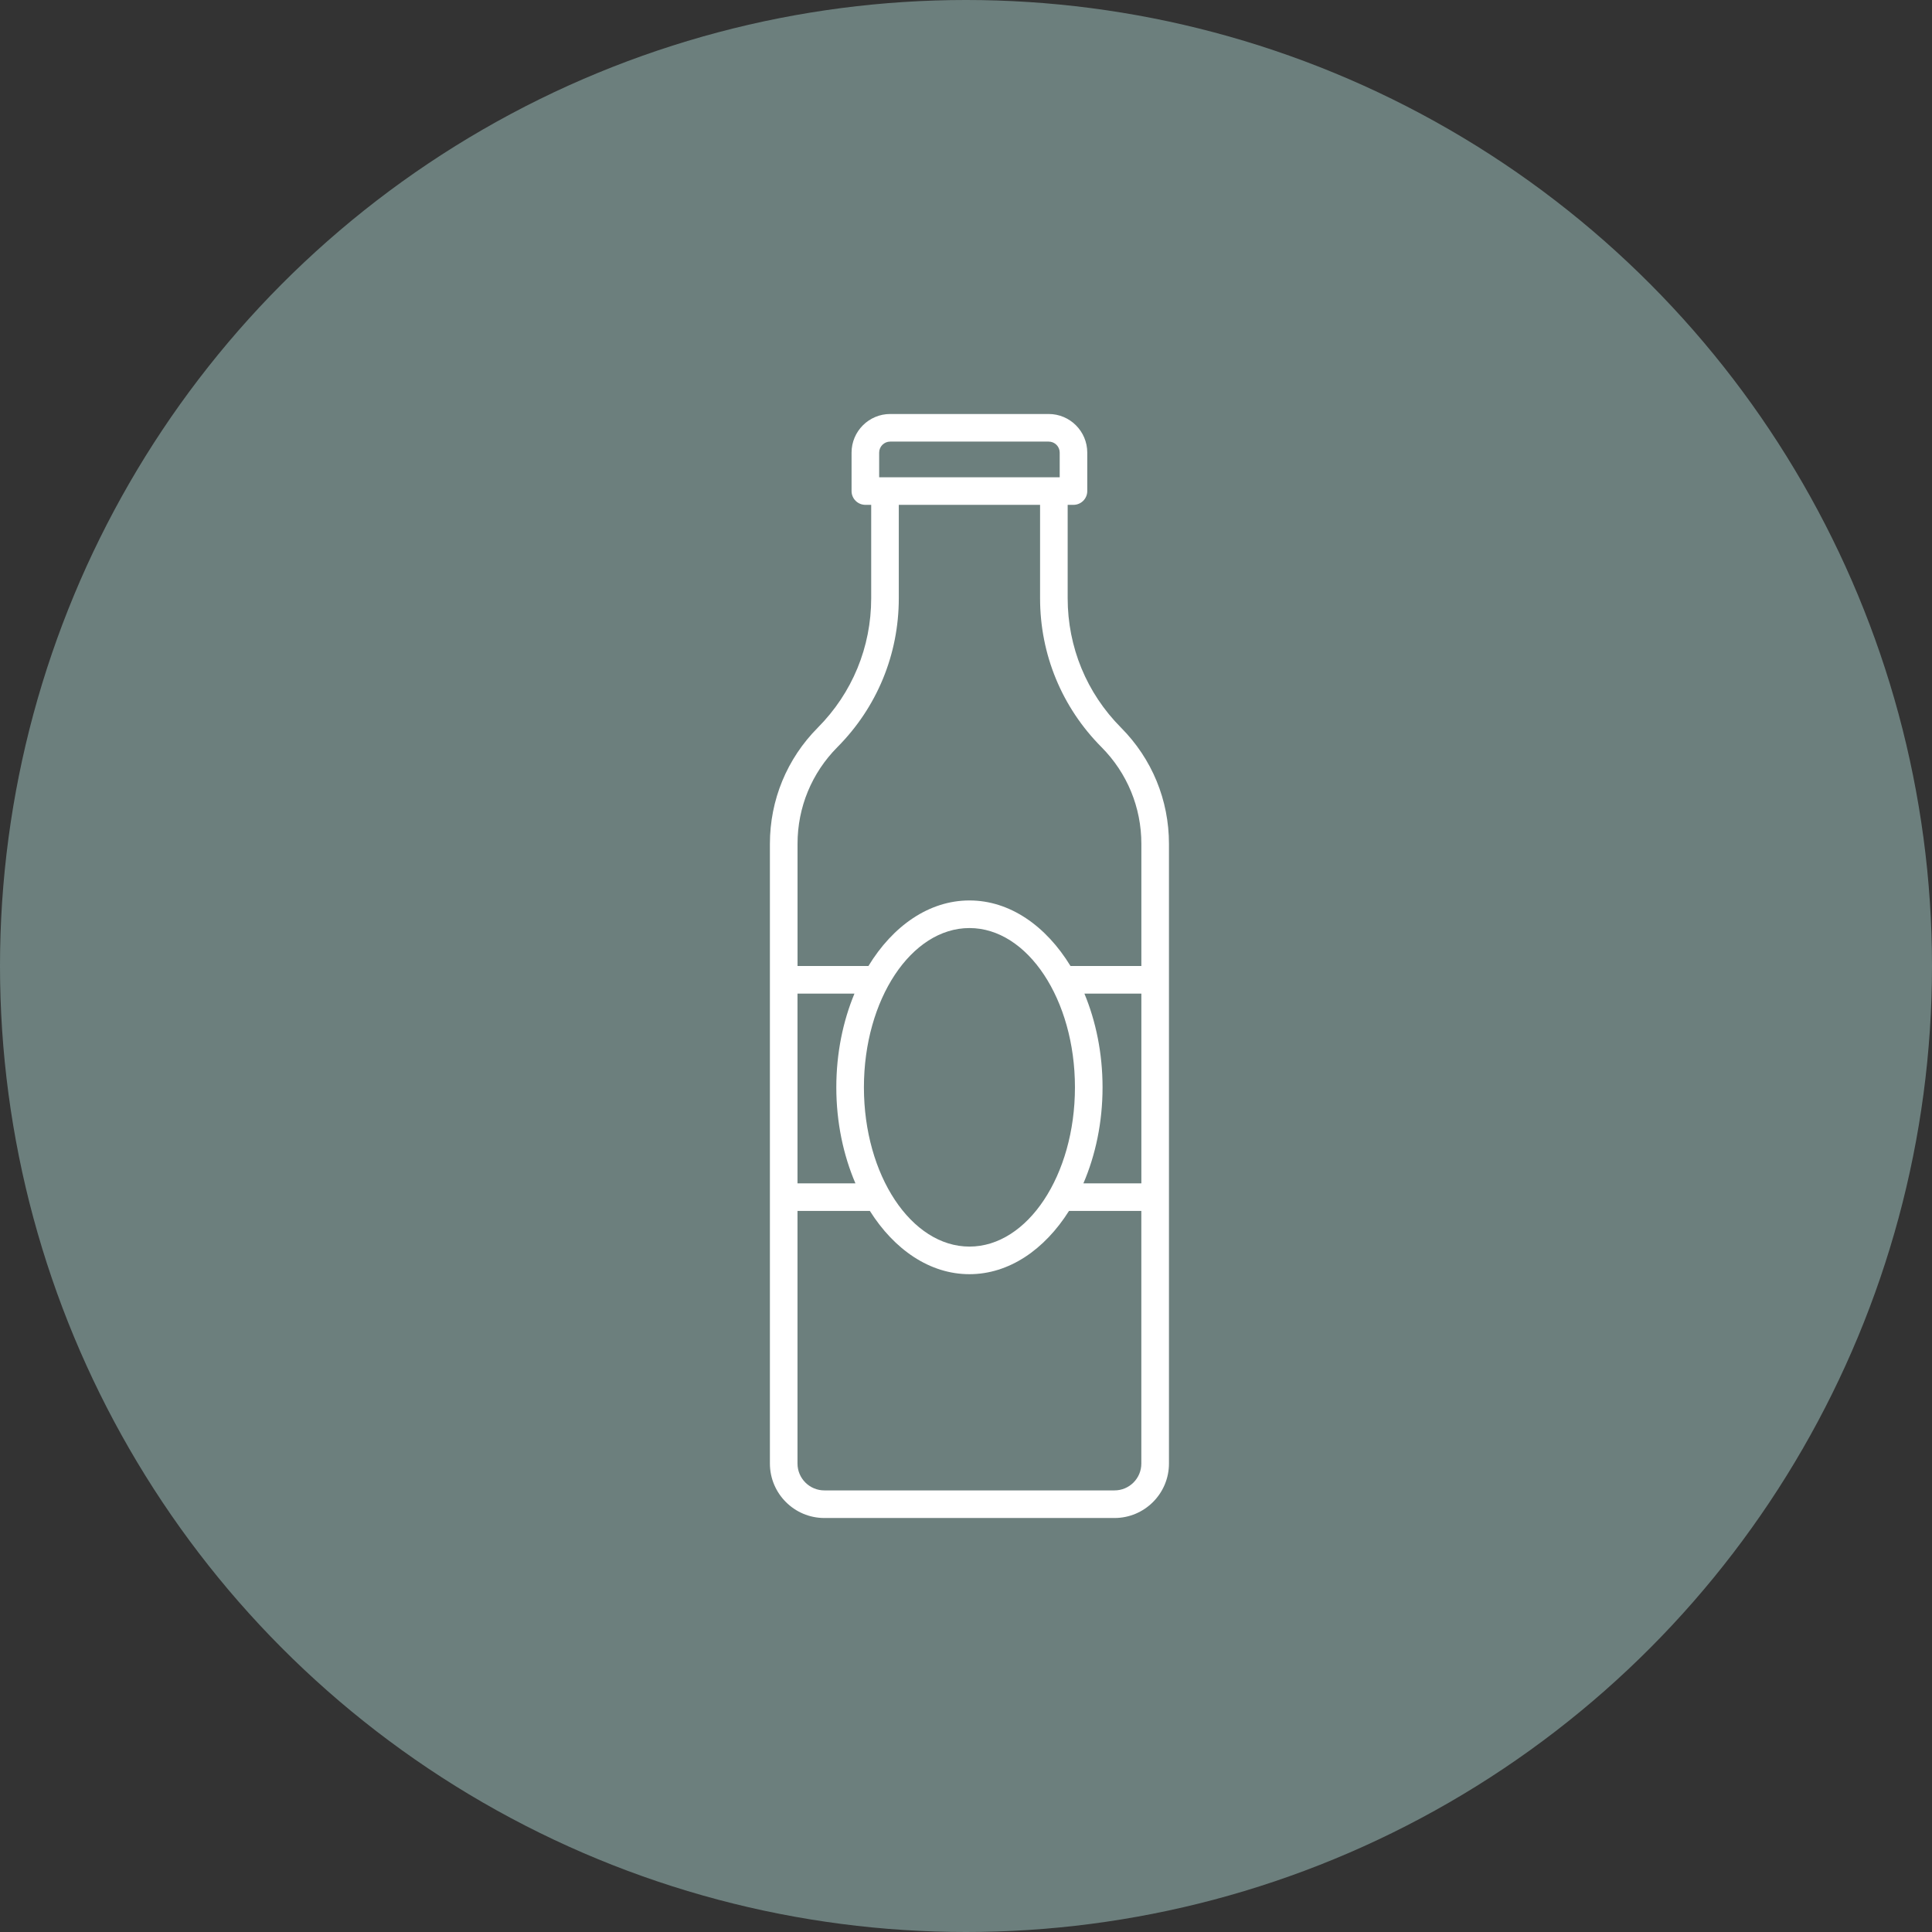
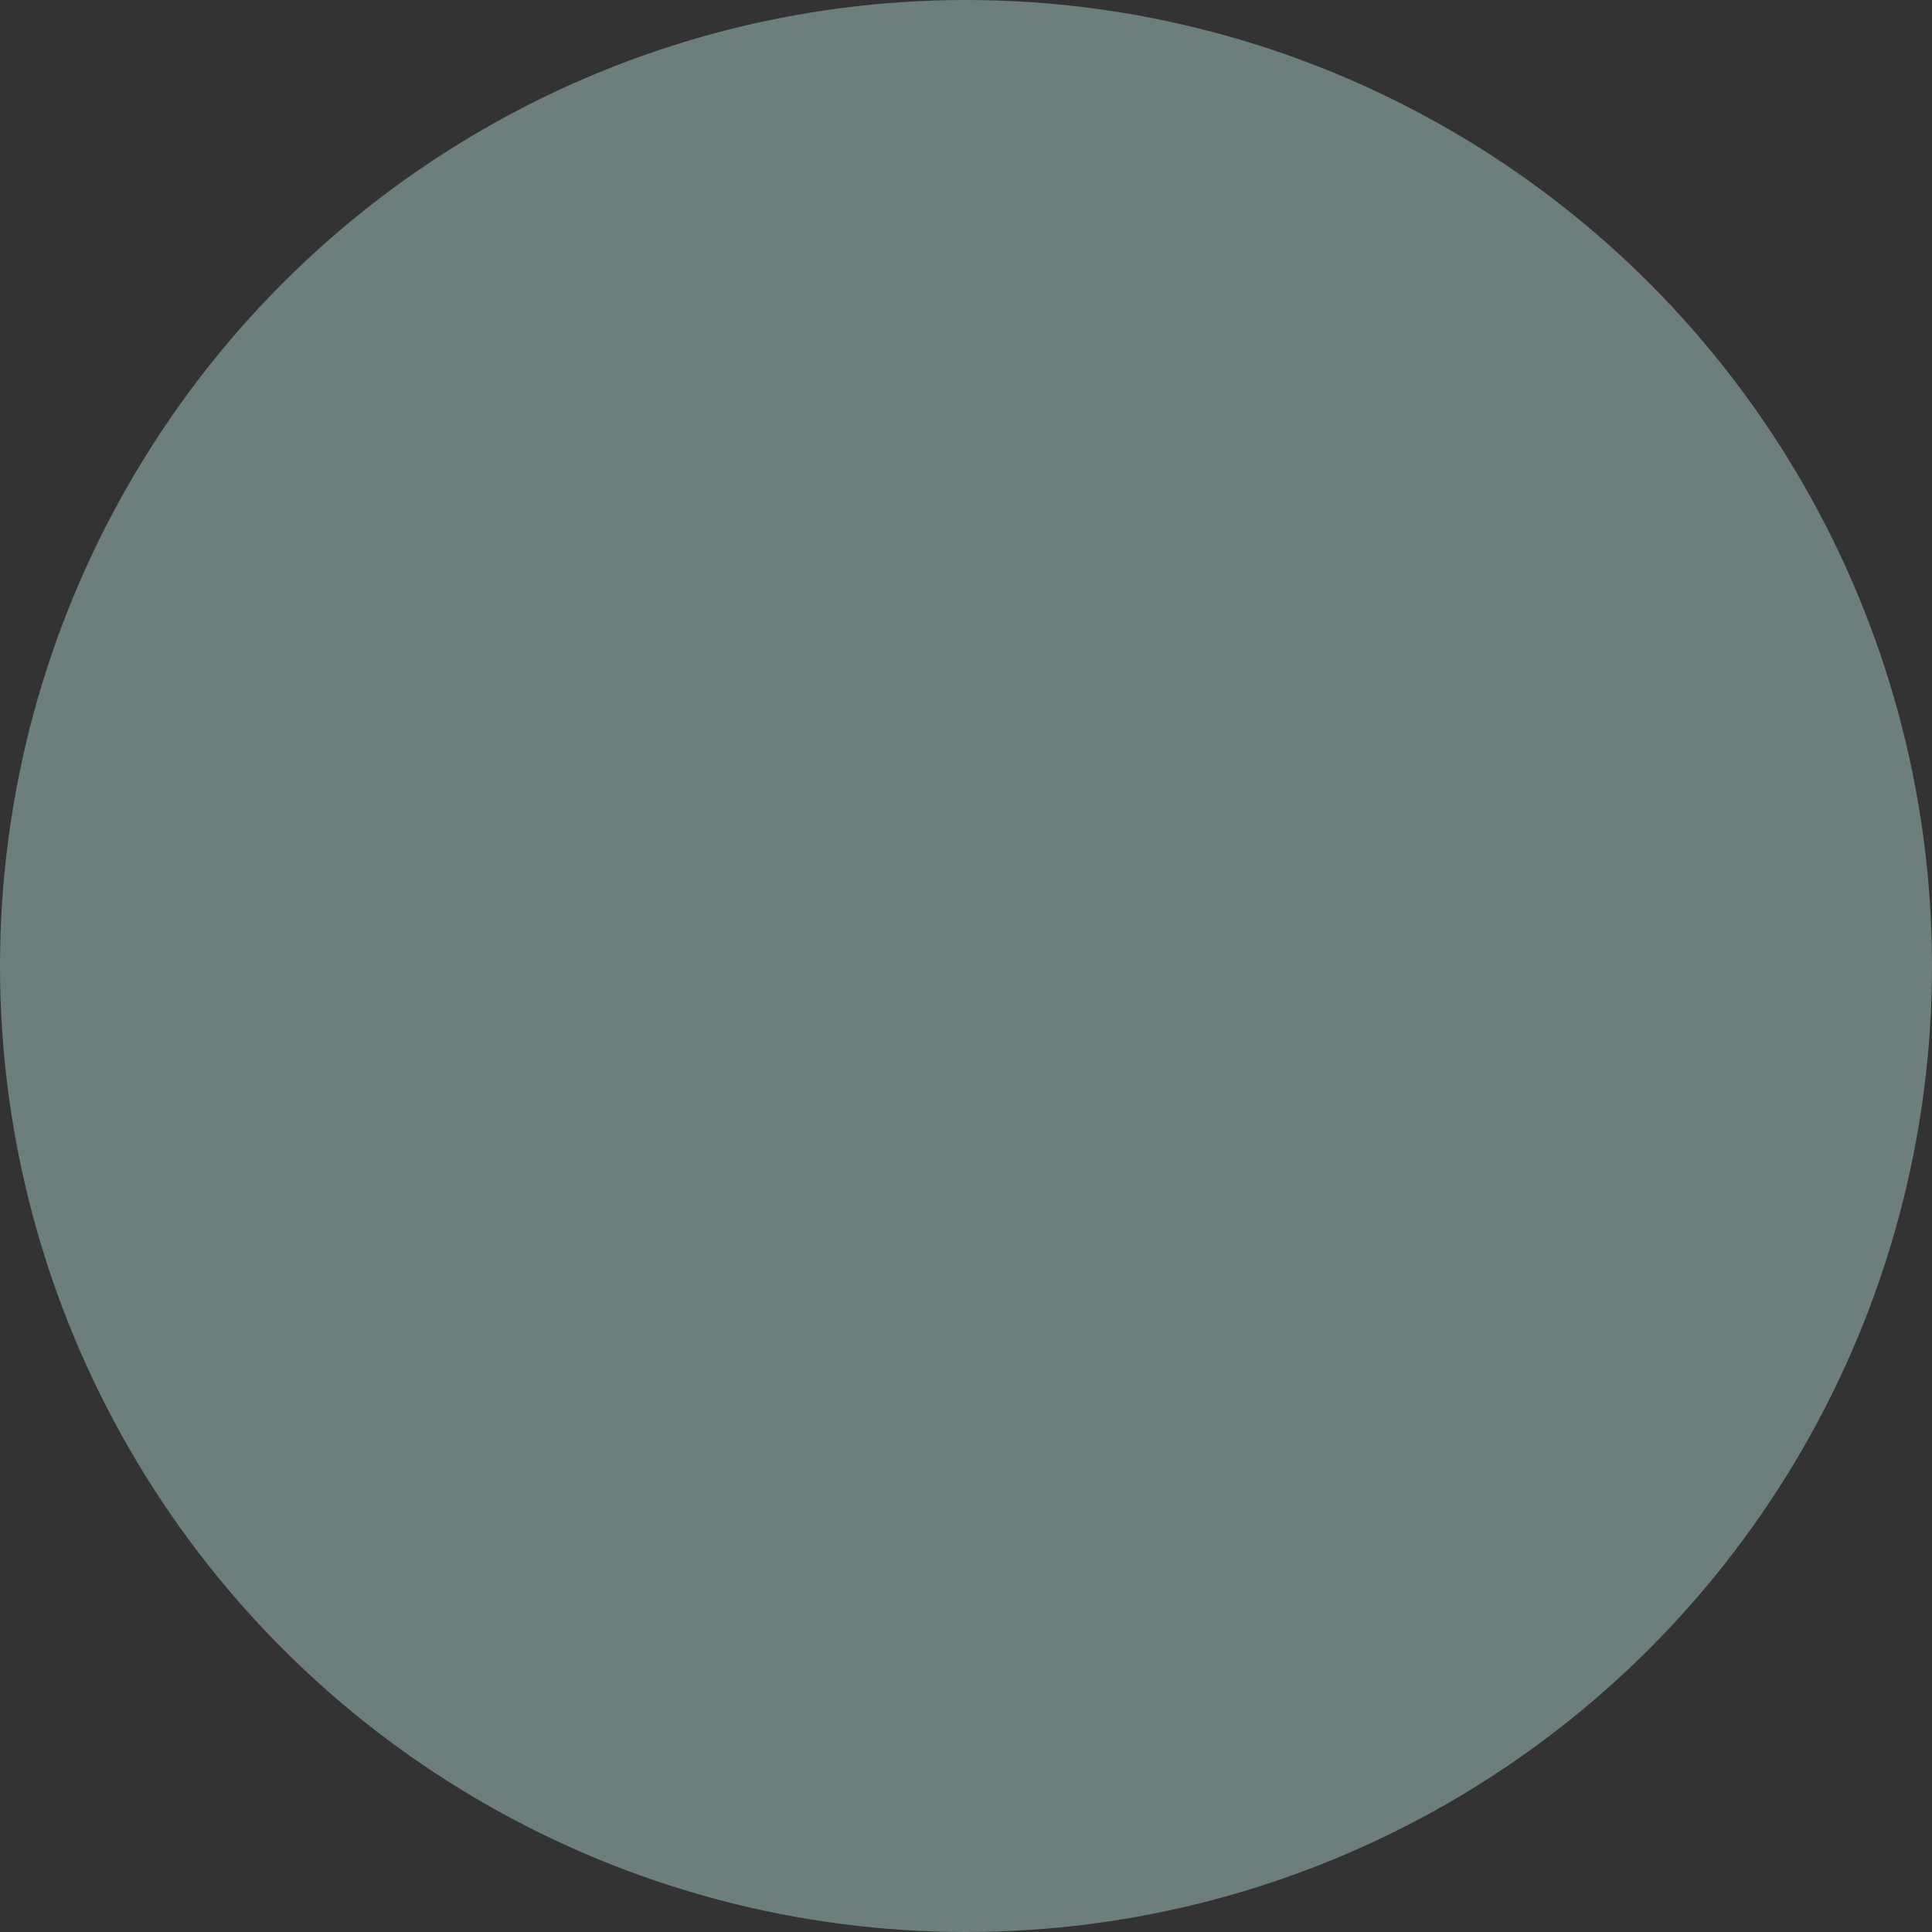
<svg xmlns="http://www.w3.org/2000/svg" width="56" height="56" viewBox="0 0 56 56" fill="none">
  <rect x="0" y="0" width="56" height="56" fill="#333333" stroke="none" />
  <circle cx="28" cy="28" r="28" fill="#6C7F7D" />
-   <path d="M23.894 44H32.305C33.175 44 33.883 43.292 33.883 42.422V24.46C33.883 23.189 33.39 21.993 32.493 21.091C31.496 20.088 30.947 18.756 30.947 17.341V14.633H31.116C31.336 14.633 31.515 14.454 31.515 14.233V13.119C31.515 12.502 31.014 12 30.397 12H25.802C25.185 12 24.683 12.502 24.683 13.119V14.233C24.683 14.454 24.862 14.633 25.083 14.633H25.252V17.341C25.252 18.756 24.703 20.087 23.705 21.091C22.809 21.993 22.316 23.189 22.316 24.46V42.422C22.317 43.292 23.024 44 23.894 44L23.894 44ZM33.083 34.3H31.403C31.753 33.485 31.958 32.535 31.958 31.517C31.958 30.526 31.764 29.6 31.432 28.8H33.083L33.083 34.3H33.083ZM31.158 31.517C31.158 34.062 29.786 36.133 28.1 36.133C26.413 36.133 25.041 34.062 25.041 31.517C25.041 28.971 26.413 26.9 28.1 26.9C29.786 26.9 31.158 28.971 31.158 31.517ZM24.795 34.3H23.116L23.116 28.8H24.767C24.435 29.599 24.241 30.526 24.241 31.517C24.241 32.535 24.446 33.485 24.795 34.3H24.795ZM32.305 43.2H23.894C23.465 43.2 23.116 42.851 23.116 42.422V35.1H25.214C25.921 36.221 26.951 36.933 28.099 36.933C29.248 36.933 30.278 36.221 30.985 35.1H33.082V42.422C33.083 42.851 32.734 43.2 32.305 43.2H32.305ZM25.483 13.119C25.483 12.944 25.626 12.8 25.802 12.8H30.397C30.573 12.8 30.716 12.943 30.716 13.119V13.834L25.483 13.834L25.483 13.119ZM24.273 21.655C25.42 20.501 26.052 18.969 26.052 17.341V14.633H30.147V17.341C30.147 18.969 30.779 20.501 31.926 21.655C32.672 22.405 33.083 23.402 33.083 24.459V28H31.029C30.32 26.839 29.272 26.1 28.1 26.1C26.928 26.1 25.879 26.839 25.172 28H23.117V24.459C23.117 23.402 23.527 22.406 24.273 21.655Z" fill="white" />
</svg>